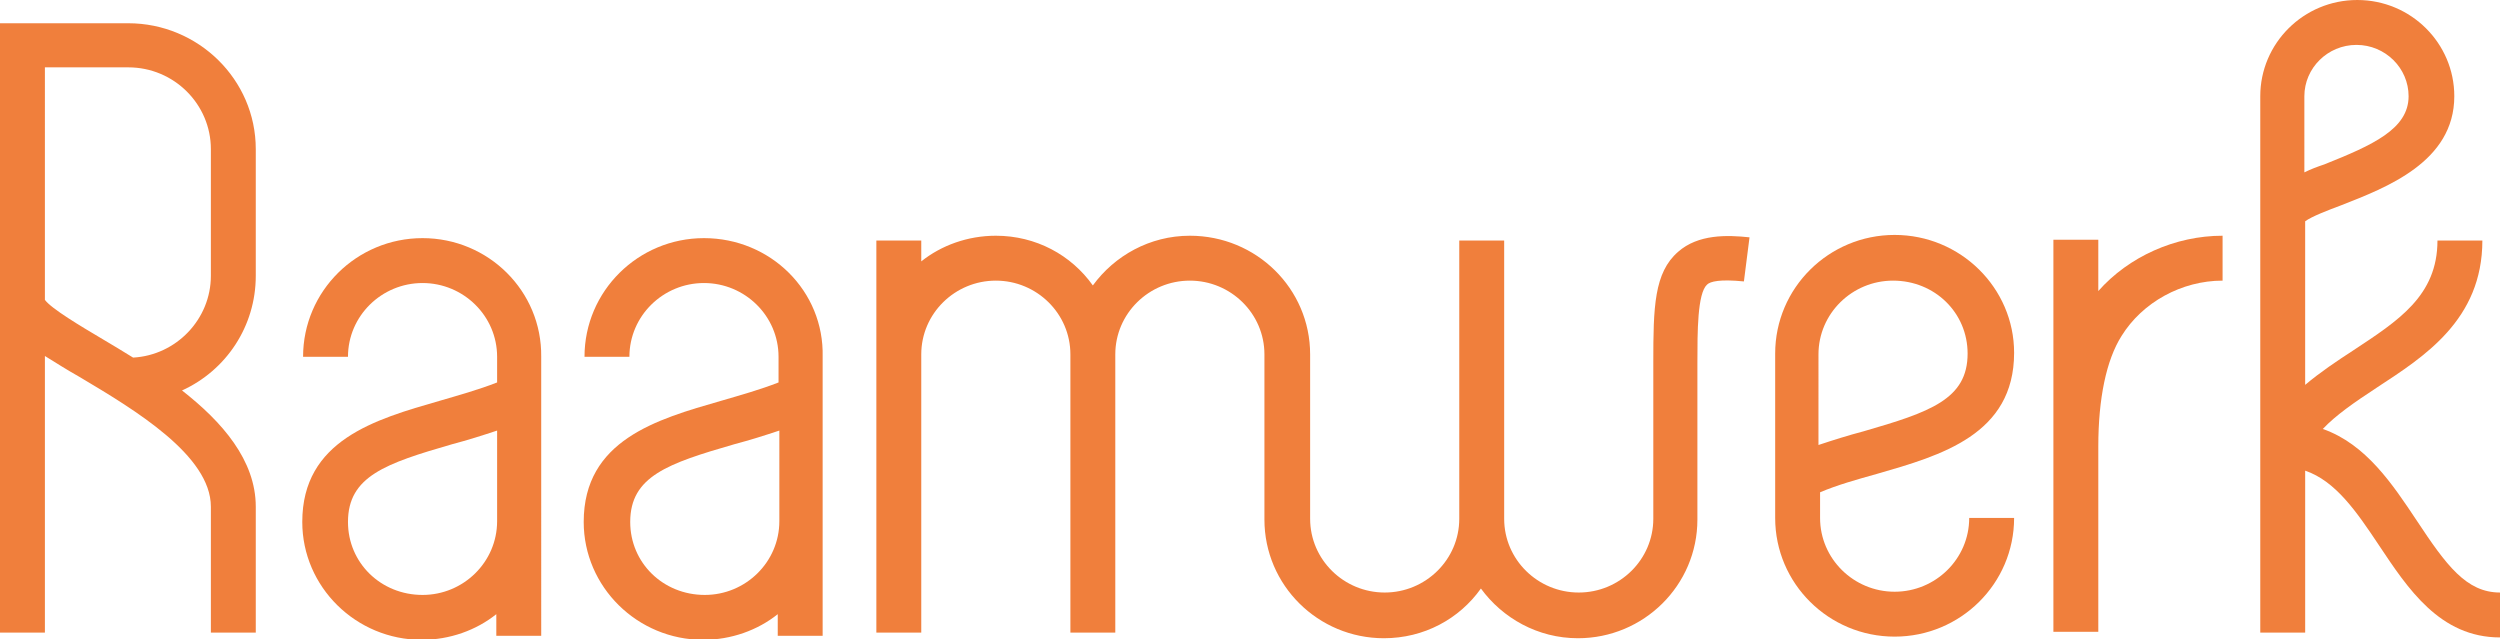
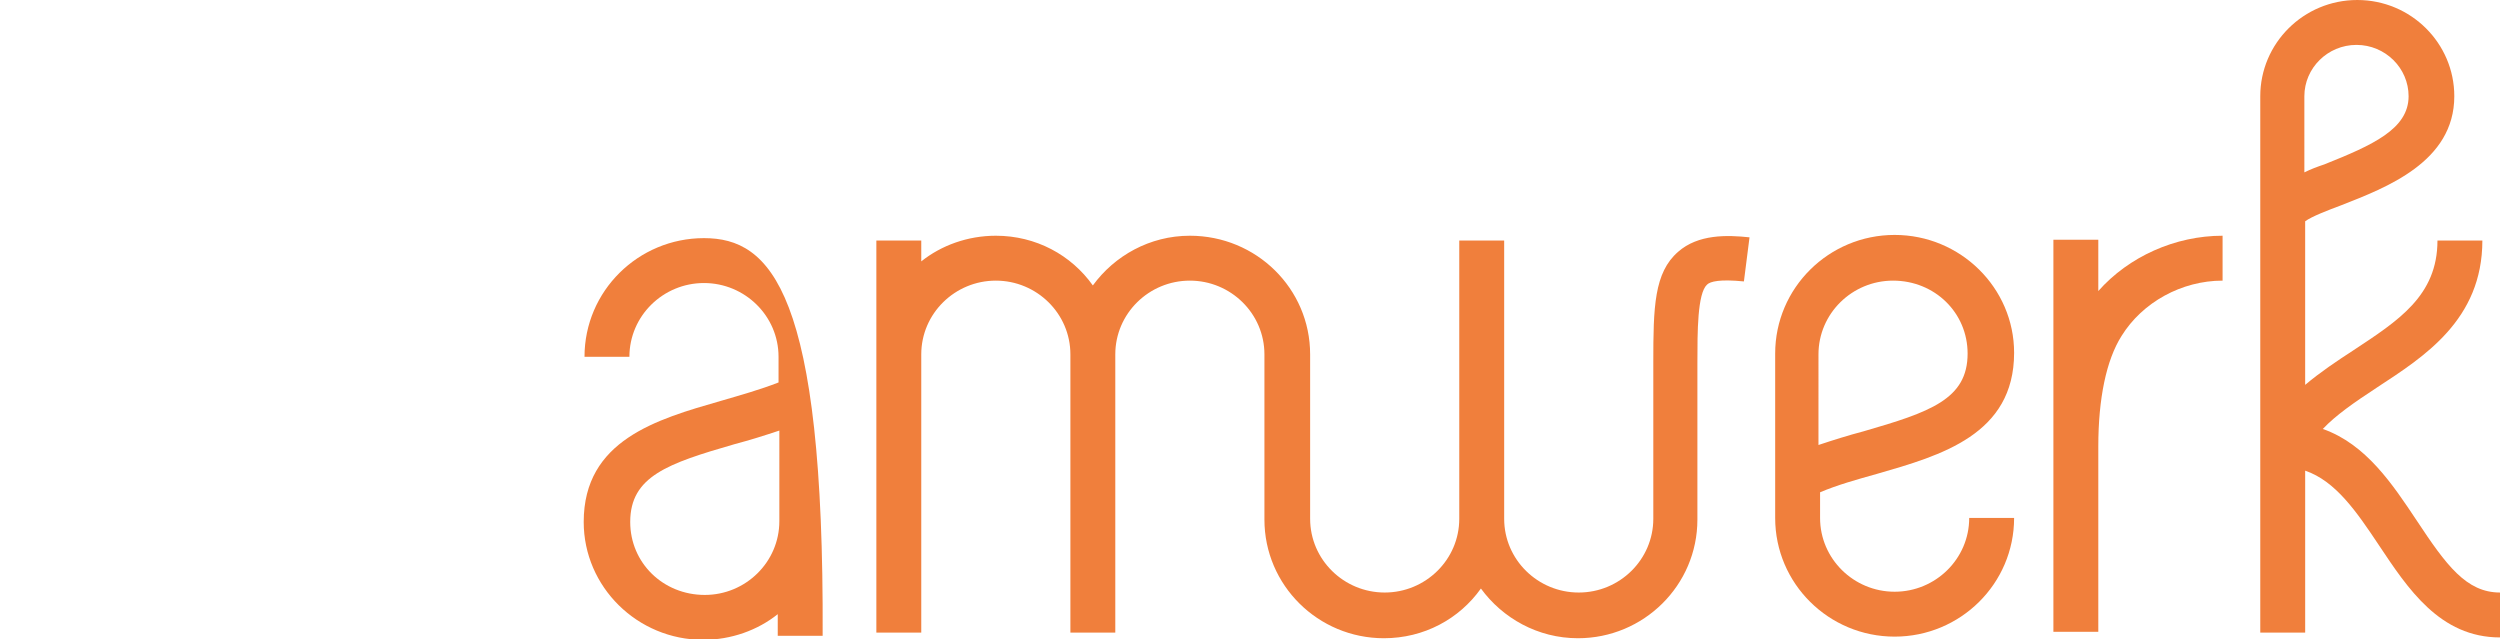
<svg xmlns="http://www.w3.org/2000/svg" version="1.1" id="Layer_1" x="0px" y="0px" viewBox="0 0 311.8 79.7" style="enable-background:new 0 0 311.8 79.7;" xml:space="preserve">
  <style type="text/css"> .st0{fill:#F07F3C;} </style>
  <g>
-     <path class="st0" d="M52.7,29.7c-8.2,0-14.9,6.6-14.9,14.8h5.6c0-5.1,4.2-9.2,9.3-9.2c5.1,0,9.3,4.1,9.3,9.2v3.2 c-2.3,0.9-4.8,1.6-7.2,2.3c-8,2.3-17.1,4.9-17.1,15.1c0,8.1,6.7,14.7,14.9,14.7c3.5,0,6.8-1.2,9.3-3.2v2.7h5.6V44.5 C67.6,36.3,60.9,29.7,52.7,29.7z M62,65c0,5.1-4.2,9.2-9.3,9.2c-5.2,0-9.3-4-9.3-9.1c0-5.7,4.7-7.3,13-9.7c1.9-0.5,3.8-1.1,5.6-1.7 V65z" />
-     <path class="st0" d="M87.8,29.7c-8.2,0-14.9,6.6-14.9,14.8h5.6c0-5.1,4.2-9.2,9.3-9.2c5.1,0,9.3,4.1,9.3,9.2v3.2 c-2.3,0.9-4.8,1.6-7.2,2.3c-8,2.3-17.1,4.9-17.1,15.1c0,8.1,6.7,14.7,14.9,14.7c3.5,0,6.8-1.2,9.3-3.2v2.7h5.6V44.5 C102.8,36.3,96.1,29.7,87.8,29.7z M97.2,65c0,5.1-4.2,9.2-9.3,9.2c-5.2,0-9.3-4-9.3-9.1c0-5.7,4.7-7.3,13-9.7 c1.9-0.5,3.8-1.1,5.6-1.7V65z" />
+     <path class="st0" d="M87.8,29.7c-8.2,0-14.9,6.6-14.9,14.8h5.6c0-5.1,4.2-9.2,9.3-9.2c5.1,0,9.3,4.1,9.3,9.2v3.2 c-2.3,0.9-4.8,1.6-7.2,2.3c-8,2.3-17.1,4.9-17.1,15.1c0,8.1,6.7,14.7,14.9,14.7c3.5,0,6.8-1.2,9.3-3.2v2.7h5.6C102.8,36.3,96.1,29.7,87.8,29.7z M97.2,65c0,5.1-4.2,9.2-9.3,9.2c-5.2,0-9.3-4-9.3-9.1c0-5.7,4.7-7.3,13-9.7 c1.9-0.5,3.8-1.1,5.6-1.7V65z" />
    <path class="st0" d="M234.1,59.1c8-2.3,17.1-4.9,17.1-15.1c0-8.1-6.7-14.7-14.9-14.7c-8.2,0-14.9,6.6-14.9,14.8v20.5 c0,8.2,6.7,14.8,14.9,14.8c8.2,0,14.9-6.6,14.9-14.8h-5.6c0,5.1-4.2,9.2-9.3,9.2c-5.1,0-9.3-4.1-9.3-9.2v-3.2 C229.1,60.5,231.6,59.8,234.1,59.1z M226.8,44.2c0-5.1,4.2-9.2,9.3-9.2c5.2,0,9.3,4,9.3,9.1c0,5.7-4.7,7.3-13,9.7 c-1.9,0.5-3.8,1.1-5.6,1.7V44.2z" />
    <path class="st0" d="M209.3,31.4c-3,2.6-3.1,6.9-3.1,13.8v19.5c0,5.1-4.2,9.2-9.3,9.2c-5.1,0-9.3-4.1-9.3-9.2v0V30h-5.6v34.7v0 c0,5.1-4.2,9.2-9.3,9.2c-5.1,0-9.3-4.1-9.3-9.2V44.2c0-8.2-6.7-14.8-15-14.8c-5,0-9.4,2.5-12.1,6.2c-2.7-3.8-7.1-6.2-12.1-6.2 c-3.5,0-6.8,1.2-9.3,3.2V30h-5.6v48.9h5.6V44.2c0-5.1,4.2-9.2,9.3-9.2c5.1,0,9.3,4.1,9.3,9.2v34.7h5.6V44.2c0-5.1,4.2-9.2,9.3-9.2 c5.1,0,9.3,4.1,9.3,9.2l0,20.6c0,8.2,6.7,14.8,14.9,14.8c5,0,9.4-2.4,12.1-6.2c2.7,3.7,7.1,6.2,12.1,6.2c8.2,0,14.9-6.6,14.9-14.8 V45.2c0-3.8,0-8.6,1.2-9.7c0.4-0.4,1.6-0.7,4.6-0.4l0.7-5.5C215.4,29.3,211.8,29.2,209.3,31.4z" />
    <path class="st0" d="M301.4,64.9c-3-4.5-6.3-9.5-11.7-11.4c1.6-1.7,3.9-3.3,6.8-5.2c5.8-3.8,13.1-8.4,13.1-18.3H304 c0,6.9-4.9,10-10.5,13.7c-2,1.3-4.1,2.7-6,4.3V27.6c0.8-0.6,2.9-1.4,4.5-2c5.6-2.2,14.1-5.4,14.1-13.6c0-6.6-5.4-12-12.1-12 c-6.7,0-12.1,5.4-12.1,12v66.9h5.6c0,0,0-20.1,0-20.2c3.8,1.3,6.4,5.1,9.2,9.3c3.6,5.4,7.6,11.5,15.1,11.5v-5.6 C307.6,73.9,305.1,70.5,301.4,64.9z M287.4,12c0-3.5,2.9-6.4,6.5-6.4c3.6,0,6.5,2.9,6.5,6.4c0,4.1-4.5,6.1-10.5,8.5 c-0.9,0.3-1.7,0.6-2.5,1V12z" />
    <path class="st0" d="M261.7,36.3v-6.4h-5.6v48.9h5.6V55.7c0-6,1-10.8,2.9-13.8c2.6-4.2,7.5-6.9,12.6-6.9v-5.6 C271.3,29.4,265.5,32,261.7,36.3z" />
-     <path class="st0" d="M16,2.9l-16,0v76h5.6V44.4c1.3,0.8,2.7,1.7,4.3,2.6c6.9,4.1,16.4,9.8,16.4,16.2v15.7h5.6V63.2 c0-5.8-4.2-10.6-9.2-14.5c5.5-2.5,9.2-8,9.2-14.3V18.6C31.9,9.9,24.7,2.9,16,2.9z M26.3,34.4c0,5.4-4.3,9.9-9.7,10.2 c-1.3-0.8-2.6-1.6-3.8-2.3c-2.7-1.6-6.4-3.8-7.2-4.9V8.4l10.4,0c5.7,0,10.3,4.6,10.3,10.2V34.4z" />
  </g>
</svg>